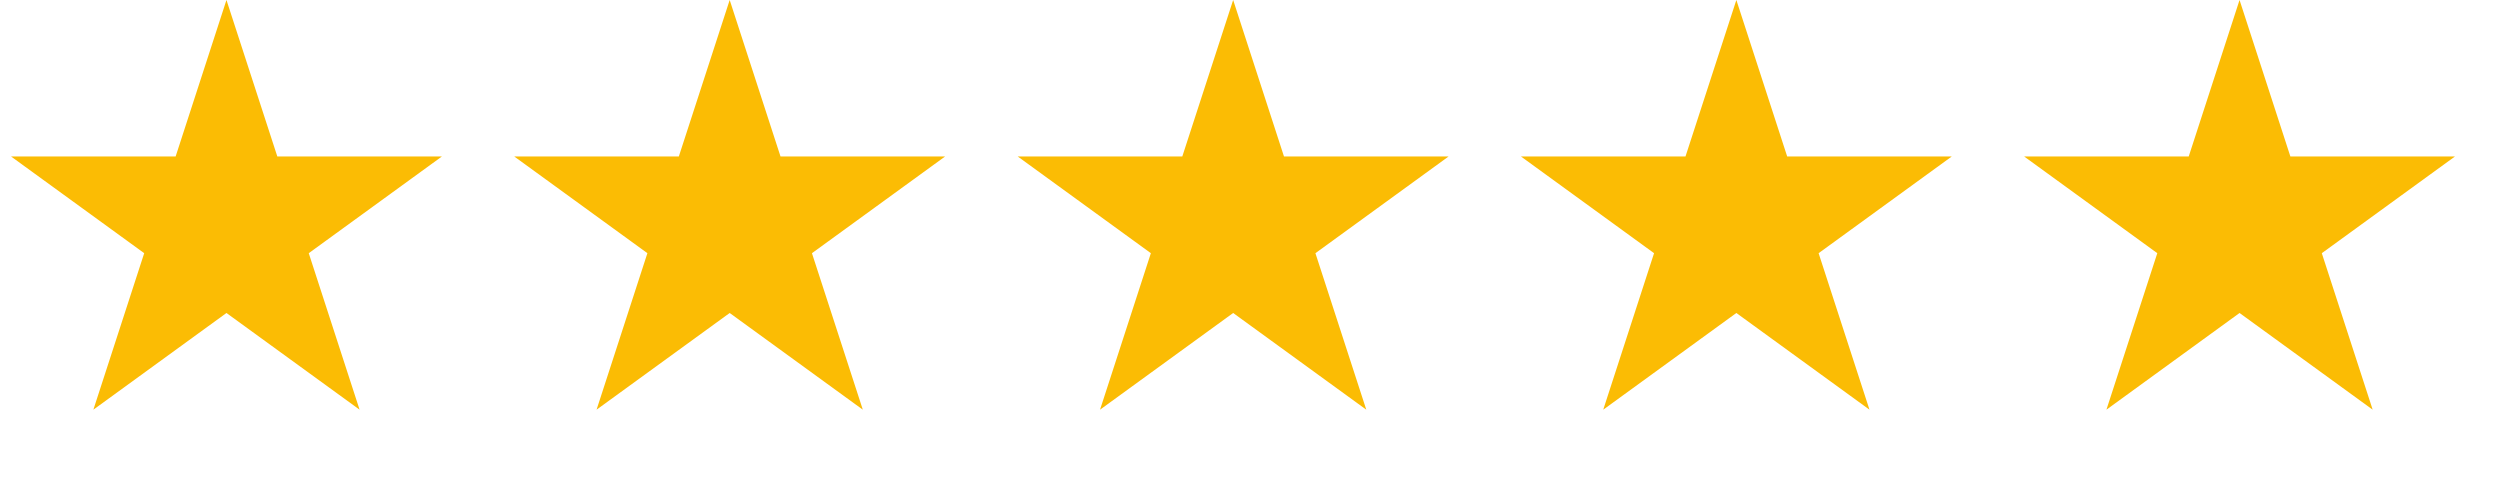
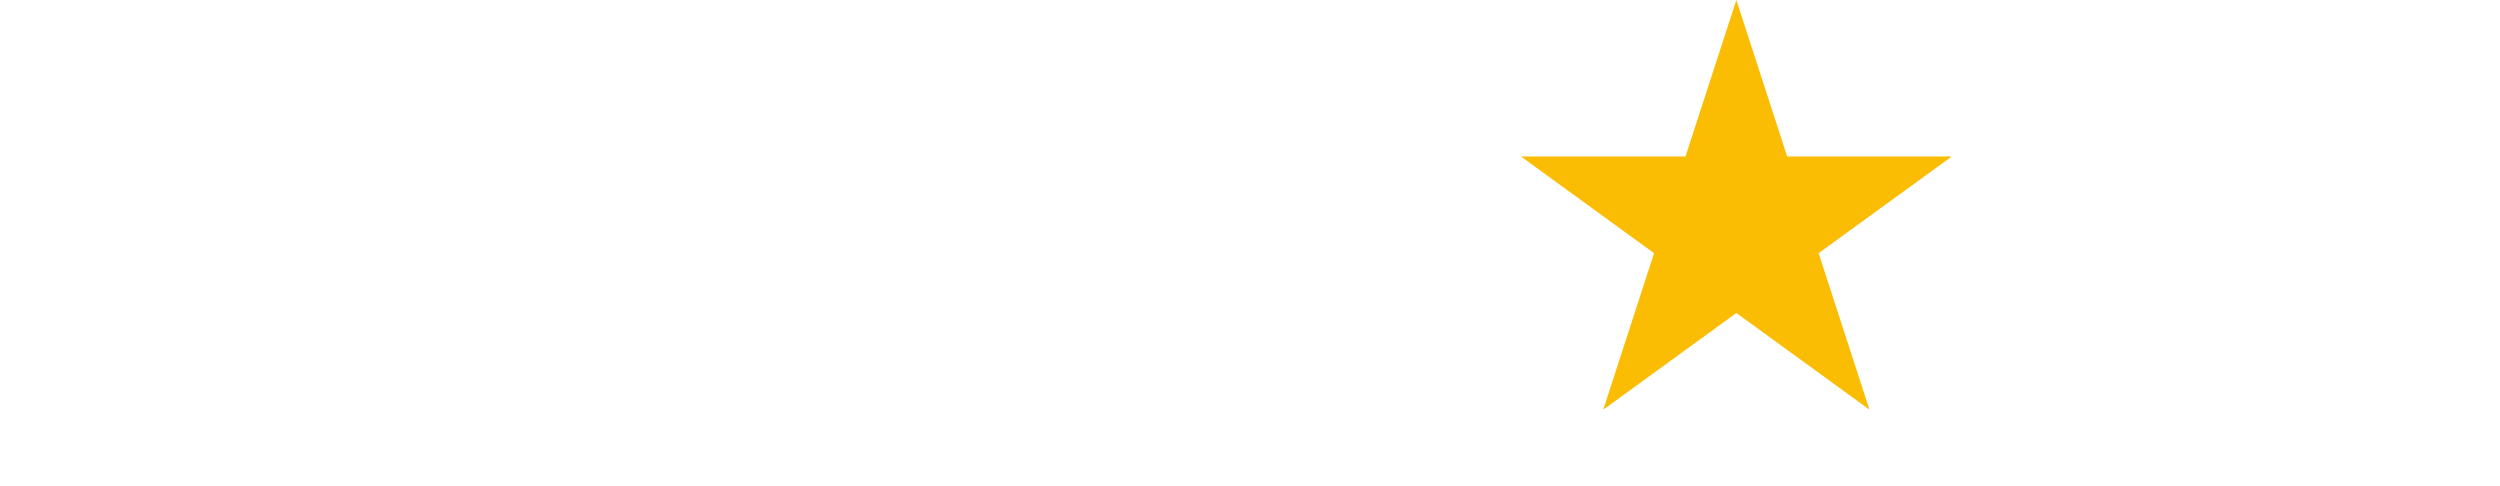
<svg xmlns="http://www.w3.org/2000/svg" width="72" height="14" viewBox="0 0 72 14" fill="none">
-   <path d="M35.515 0L36.979 4.507H41.718L37.884 7.292L39.349 11.799L35.515 9.014L31.681 11.799L33.145 7.292L29.311 4.507H34.05L35.515 0Z" fill="#FBBC04" />
-   <path d="M64.499 0L65.963 4.507H70.702L66.868 7.292L68.333 11.799L64.499 9.014L60.665 11.799L62.13 7.292L58.296 4.507H63.035L64.499 0Z" fill="#FBBC04" />
-   <path d="M21.015 0L22.479 4.507H27.218L23.384 7.292L24.849 11.799L21.015 9.014L17.181 11.799L18.645 7.292L14.811 4.507H19.55L21.015 0Z" fill="#FBBC04" />
  <path d="M50.007 0L51.471 4.507H56.21L52.376 7.292L53.841 11.799L50.007 9.014L46.173 11.799L47.637 7.292L43.804 4.507H48.542L50.007 0Z" fill="#FBBC04" />
-   <path d="M6.522 0L7.987 4.507H12.726L8.892 7.292L10.356 11.799L6.522 9.014L2.689 11.799L4.153 7.292L0.319 4.507H5.058L6.522 0Z" fill="#FBBC04" />
</svg>